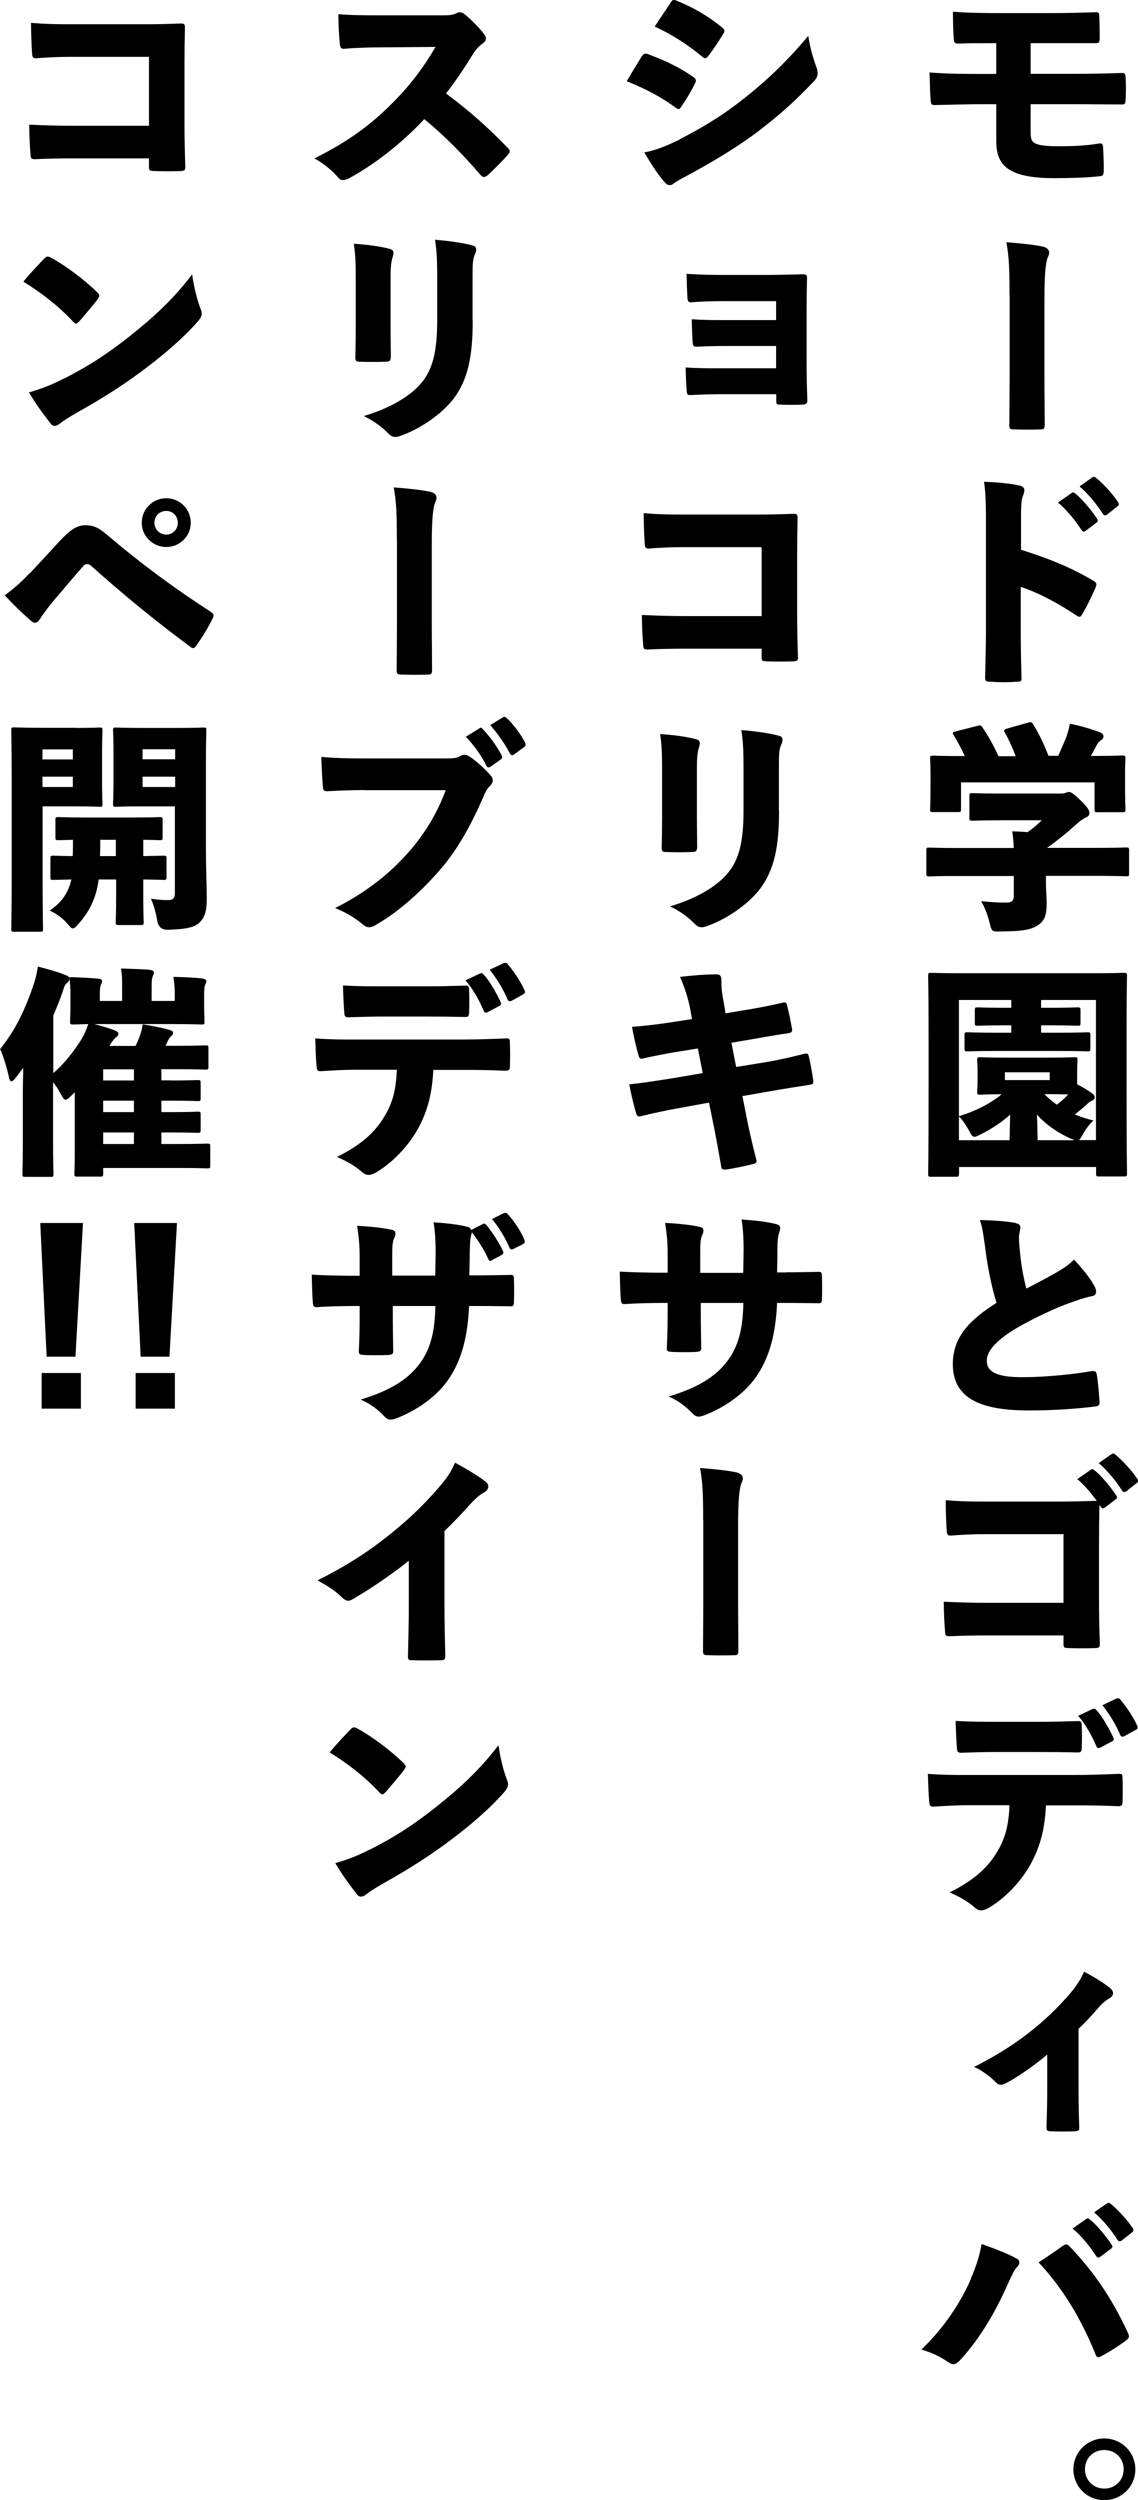
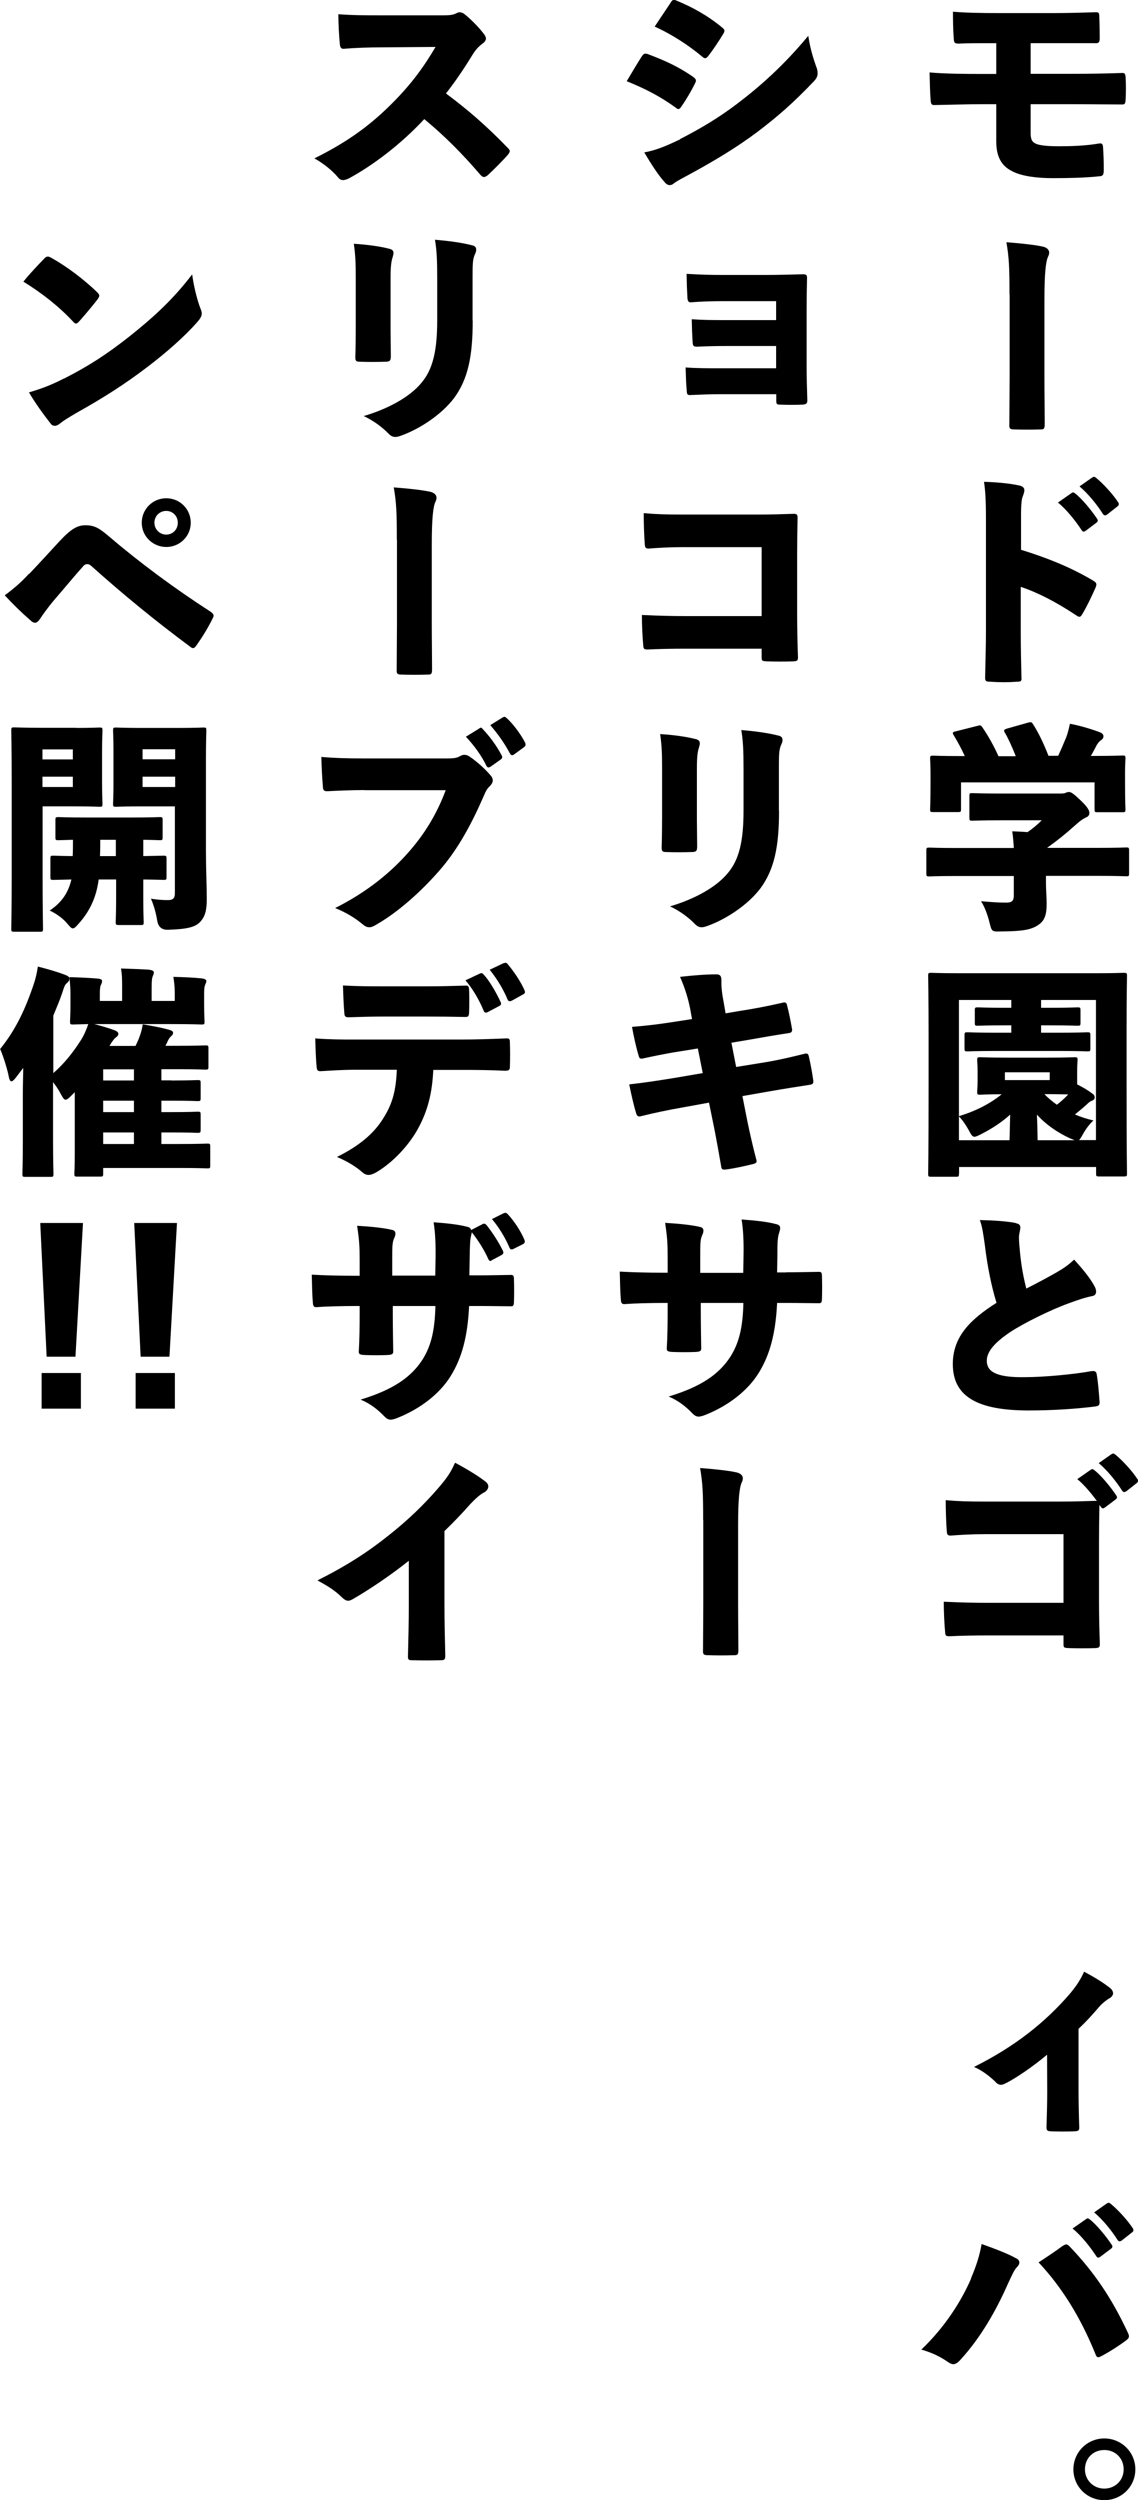
<svg xmlns="http://www.w3.org/2000/svg" id="_レイヤー_2" viewBox="0 0 81.73 179.49">
  <g id="_レイヤー_1-2">
    <g>
      <path d="m74.04,5.3h2.83c1.31,0,2.59-.02,3.68-.06.22-.02.27.05.29.3.03.5.03,1.14,0,1.62-.02.32-.06.35-.35.34-1.06,0-2.32-.02-3.62-.02h-2.85v2.08c0,.46.11.66.43.78.3.11.82.16,1.6.16.83,0,1.9-.03,2.83-.19.27-.05.32.02.34.26.03.43.06,1.12.05,1.66,0,.35-.08.42-.37.43-.9.1-2.13.13-3.28.13s-2.26-.14-2.93-.5c-.78-.38-1.14-1.06-1.14-2.14v-2.67h-.9c-1.25,0-2.72.05-3.47.06-.26.02-.32-.05-.34-.32-.05-.56-.06-1.36-.08-2.02,1.12.1,2.56.11,3.89.11h.9v-2.21c-1.26,0-2.05,0-2.71.03-.27,0-.32-.06-.34-.32-.05-.62-.06-1.36-.06-1.97.9.08,2.03.1,3.39.1h3.7c1.09,0,2.19-.03,3.12-.06.26-.02.3.06.3.29.02.48.03,1.15.03,1.63-.02.26-.08.32-.37.3h-4.59v2.19Z" />
      <path d="m72.5,21.15c0-1.95-.03-2.64-.22-3.76,1.3.1,2.15.21,2.64.32.3.08.43.24.43.43,0,.1-.03.19-.08.29-.16.34-.26,1.18-.26,3.06v5.63c0,1.17.02,2.34.02,3.31,0,.35-.05.4-.29.4-.67.02-1.26.02-1.9,0-.3,0-.37-.06-.35-.37,0-.93.02-2.34.02-3.33v-5.99Z" />
      <path d="m73.33,39.47c1.74.54,3.47,1.2,5.14,2.19.19.11.27.19.27.3,0,.06-.02.13-.05.21-.26.59-.64,1.39-.96,1.92-.08.13-.13.19-.21.19-.05,0-.13-.03-.22-.1-1.54-1.02-2.83-1.66-3.99-2.05v3.2c0,1.17.02,2.06.05,3.31.03.26-.05.3-.29.3-.64.05-1.31.05-1.97,0-.29,0-.35-.05-.35-.29.03-1.41.06-2.37.06-3.36v-7.99c0-1.46-.05-2.1-.14-2.71.94.03,1.84.11,2.56.27.24.06.34.18.34.34,0,.11-.05.26-.11.42-.08.18-.13.54-.13,1.36v2.47Zm3.62-4.07s.08-.05.11-.05c.05,0,.1.03.16.08.46.35,1.15,1.18,1.57,1.81.03.05.05.08.05.13,0,.06-.03.11-.1.16l-.77.58s-.1.06-.13.06c-.06,0-.11-.03-.16-.11-.43-.66-1.09-1.49-1.7-1.98l.96-.67Zm1.5-1.12s.08-.05.11-.05c.06,0,.11.03.19.1.51.42,1.2,1.18,1.54,1.71.05.05.06.11.06.16s-.02.1-.1.16l-.75.59s-.1.05-.13.05c-.06,0-.11-.03-.16-.1-.4-.64-1.04-1.44-1.68-1.98l.91-.64Z" />
      <path d="m78.93,60.87c1.38,0,1.84-.03,1.95-.03.19,0,.21.02.21.22v1.63c0,.21-.02.22-.21.22-.11,0-.58-.03-1.95-.03h-3.81v.58c0,.42.05.96.05,1.41,0,.8-.14,1.23-.61,1.54-.48.32-1.04.45-2.66.46-.66.02-.67.02-.83-.62-.13-.54-.35-1.14-.61-1.55.72.06,1.18.1,1.79.1.42,0,.56-.11.56-.53v-1.38h-4.11c-1.38,0-1.86.03-1.95.03-.21,0-.22-.02-.22-.22v-1.63c0-.21.02-.22.22-.22.1,0,.58.03,1.95.03h4.11c-.02-.38-.05-.77-.11-1.2.37.02.74.03,1.1.06.37-.26.67-.51,1.02-.85h-2.91c-1.46,0-1.97.03-2.08.03-.19,0-.21-.02-.21-.21v-1.55c0-.21.02-.22.21-.22.11,0,.62.03,2.08.03h4.27c.19,0,.29-.02.35-.05.1-.05.16-.06.26-.06.14,0,.34.14.86.64.45.43.59.69.59.85,0,.14-.06.26-.21.32-.24.11-.48.27-.86.62-.62.56-1.28,1.09-1.97,1.58h3.71Zm-5.99-6.61c-.24-.61-.53-1.25-.77-1.66-.1-.16-.08-.22.14-.29l1.52-.43c.24-.06.26-.05.38.14.42.66.78,1.44,1.09,2.24h.7c.19-.42.38-.85.58-1.34.08-.22.16-.48.26-.96.75.14,1.54.38,2.15.61.16.06.26.16.26.29,0,.11-.06.21-.19.29-.1.06-.22.21-.3.35-.14.27-.27.53-.42.77h.22c1.42,0,1.94-.03,2.05-.03.21,0,.22.02.22.22,0,.11-.03.45-.03.94v.8c0,1.47.03,1.79.03,1.89,0,.21-.02.22-.22.22h-1.78c-.21,0-.22-.02-.22-.22v-1.92h-9.59v1.92c0,.19-.02.21-.22.21h-1.78c-.21,0-.22-.02-.22-.21,0-.13.03-.43.03-1.9v-.62c0-.66-.03-.98-.03-1.1,0-.21.02-.22.22-.22.11,0,.62.03,2.05.03h.22c-.24-.53-.51-1.02-.78-1.47-.13-.19-.1-.26.11-.3l1.58-.4c.22-.06.24-.06.37.13.4.58.82,1.33,1.14,2.05h1.23Z" />
      <path d="m68.87,84.26c0,.21-.02.22-.21.22h-1.78c-.21,0-.22-.02-.22-.22,0-.11.03-1.34.03-6.45v-3.19c0-3.19-.03-4.45-.03-4.56,0-.21.02-.22.22-.22.11,0,.61.03,2.02.03h9.78c1.42,0,1.9-.03,2.02-.03.22,0,.24.02.24.22,0,.1-.03,1.38-.03,3.94v3.79c0,5.11.03,6.35.03,6.45,0,.21-.02.22-.24.22h-1.76c-.21,0-.22-.02-.22-.22v-.46h-9.84v.48Zm9.84-2.4v-10.07h-3.94v.56h.66c1.38,0,1.84-.03,1.95-.03.21,0,.22.02.22.22v.88c0,.21-.02.22-.22.22-.11,0-.58-.03-1.95-.03h-.66v.53h1.22c1.49,0,2-.03,2.11-.03.19,0,.21.02.21.22v.93c0,.21-.02.22-.21.22-.11,0-.62-.03-2.11-.03h-4.4c-1.47,0-1.98.03-2.1.03-.21,0-.22-.02-.22-.22v-.93c0-.21.02-.22.22-.22.11,0,.62.03,2.1.03h1.04v-.53h-.45c-1.38,0-1.84.03-1.95.03-.21,0-.22-.02-.22-.22v-.88c0-.21.02-.22.22-.22.11,0,.58.03,1.95.03h.45v-.56h-3.76v8.34c1.23-.37,2.26-.91,3.07-1.57-1.06,0-1.44.03-1.54.03-.21,0-.22-.02-.22-.21,0-.13.03-.3.03-.8v-.67c0-.5-.03-.67-.03-.8,0-.19.02-.21.22-.21.11,0,.58.03,1.92.03h2.93c1.34,0,1.81-.03,1.92-.03.21,0,.22.02.22.21,0,.11-.03.3-.03.8v.94c.43.22.75.4,1.1.67.1.06.16.16.16.26,0,.11-.06.19-.19.24-.13.05-.21.1-.38.27-.24.22-.53.46-.85.72.42.18.86.32,1.33.43-.26.24-.53.58-.74.96-.13.24-.22.38-.3.45h1.22Zm-9.84,0h3.63c.02-.35.02-.72.03-1.07,0-.26.02-.51.02-.77-.62.56-1.33,1.02-2.1,1.41-.22.11-.37.18-.46.18-.16,0-.24-.14-.42-.48-.21-.38-.46-.74-.7-.98v1.71Zm3.3-4.32h3.22v-.56h-3.22v.56Zm5.01,4.32c-.08-.03-.19-.08-.34-.14-.91-.42-1.73-.99-2.37-1.7,0,.19.02.37.02.56.02.43.02.85.03,1.28h2.66Zm-2.16-3.3c.27.29.58.53.88.75.26-.19.58-.48.82-.74-.3,0-.77-.02-1.46-.02h-.24Z" />
      <path d="m72.96,87.82c.22.03.32.13.32.3,0,.19-.1.46-.1.72,0,.34.05.77.08,1.12.1,1.01.27,1.86.45,2.55.75-.38,1.57-.82,2.13-1.14.5-.29.85-.51,1.3-.94.61.66,1.18,1.36,1.47,1.92.08.14.11.27.11.38,0,.18-.1.29-.29.32-.5.1-1.01.27-1.71.53-1.25.45-3.2,1.41-4.18,2.06-1.07.72-1.67,1.38-1.67,2.05,0,.75.62,1.2,2.64,1.18,1.57,0,3.68-.22,4.79-.42.3-.06.43,0,.46.19.1.53.16,1.33.21,1.98.02.26-.08.32-.29.35-1.38.18-3.15.29-4.79.29-3.63,0-5.46-.96-5.46-3.33,0-2,1.3-3.23,3.14-4.4-.37-1.17-.67-2.72-.83-4.07-.11-.78-.19-1.41-.37-1.87.98.02,1.89.08,2.58.21Z" />
      <path d="m78.76,107.73c-.42-.56-.91-1.15-1.39-1.54l.96-.67s.08-.05.11-.05c.05,0,.1.03.16.08.46.35,1.15,1.18,1.57,1.81.03.05.05.08.05.13,0,.06-.03.11-.1.16l-.77.58s-.1.06-.13.06c-.06,0-.11-.03-.16-.11l-.1-.14v.03c-.02.86-.03,1.79-.03,2.66v4.21c0,1.09.03,2.27.06,3.09,0,.22-.05.27-.3.29-.64.02-1.31.02-1.94,0-.34-.02-.37-.03-.37-.3v-.61h-5.46c-.99,0-1.94.02-2.74.06-.24,0-.29-.06-.3-.27-.06-.62-.1-1.49-.1-2.21,1.3.06,2.18.08,3.17.08h5.43v-4.93h-5.63c-.93,0-1.81.05-2.43.1-.24.02-.3-.06-.32-.27-.05-.62-.08-1.6-.08-2.27.93.08,1.55.1,2.77.1h5.46c.93,0,1.6-.02,2.47-.05h.14Zm1.07-3.33s.08-.05.11-.05c.06,0,.11.03.19.1.51.42,1.2,1.18,1.54,1.71.05.05.06.11.06.16s-.02.1-.1.16l-.75.59s-.1.05-.13.05c-.06,0-.11-.03-.16-.1-.4-.64-1.04-1.44-1.68-1.98l.91-.64Z" />
-       <path d="m75.12,129.59c-.08,1.7-.4,2.96-1.1,4.24-.64,1.17-1.76,2.39-2.96,3.11-.22.13-.42.21-.59.21-.16,0-.3-.06-.45-.19-.42-.38-1.04-.77-1.82-1.1,1.55-.77,2.66-1.66,3.36-2.83.64-1.02.88-1.97.94-3.43h-2.99c-.88,0-1.76.06-2.43.1-.27.02-.32-.06-.34-.32-.06-.59-.08-1.42-.1-2.03,1.12.08,1.87.08,2.82.08h7.6c1.12,0,1.97-.03,3.27-.08.26-.02.29.05.29.32.02.4.02,1.26,0,1.7,0,.26-.08.3-.37.3-1.09-.05-2.02-.06-3.15-.06h-1.97Zm-3.59-3.81c-.86,0-1.46.02-2.42.05-.3.02-.37-.05-.38-.3-.05-.56-.08-1.33-.1-1.98,1.18.06,1.87.06,2.9.06h3.07c1.04,0,1.81-.02,2.77-.05.27-.02.3.05.32.3.02.5.02,1.14,0,1.63-.02.27-.05.32-.29.32-.98-.02-1.71-.03-2.8-.03h-3.07Zm6.95-3.09c.14-.06.16-.02.26.08.4.42.91,1.3,1.22,1.98.05.11.03.22-.1.27l-.85.45c-.13.06-.22.03-.27-.1-.32-.78-.8-1.6-1.31-2.19l1.06-.5Zm1.71-.74c.13-.06.21-.03.3.1.43.51.93,1.26,1.18,1.84.05.13.06.22-.1.3l-.83.46c-.13.06-.24.03-.29-.1-.26-.64-.72-1.44-1.28-2.13l1.01-.48Z" />
-       <path d="m75.2,147.51c-.98.83-2.3,1.73-2.99,2.06-.11.06-.22.1-.32.1-.14,0-.27-.06-.4-.21-.37-.37-.99-.85-1.54-1.07,2.93-1.46,5.12-3.2,6.9-5.27.51-.61.78-1.06,1.01-1.57.69.37,1.36.77,1.86,1.17.14.11.22.26.22.38s-.08.24-.22.34c-.22.11-.54.37-.74.59-.5.58-.93,1.07-1.52,1.62v4.47c0,.74.02,1.71.05,2.55.02.27-.05.32-.3.34-.59.02-1.17.02-1.76,0-.24-.02-.3-.06-.29-.34.03-.9.05-1.76.05-2.53v-2.62Z" />
+       <path d="m75.2,147.51c-.98.83-2.3,1.73-2.99,2.06-.11.06-.22.1-.32.1-.14,0-.27-.06-.4-.21-.37-.37-.99-.85-1.54-1.07,2.93-1.46,5.12-3.2,6.9-5.27.51-.61.78-1.06,1.01-1.57.69.37,1.36.77,1.86,1.17.14.11.22.26.22.38s-.08.24-.22.34c-.22.11-.54.37-.74.59-.5.58-.93,1.07-1.52,1.62v4.47c0,.74.02,1.71.05,2.55.02.27-.05.32-.3.34-.59.02-1.17.02-1.76,0-.24-.02-.3-.06-.29-.34.03-.9.05-1.76.05-2.53Z" />
      <path d="m69.73,163.58c.37-.88.61-1.58.77-2.48.94.34,1.84.67,2.5,1.04.14.06.21.18.21.29,0,.1-.06.22-.18.34-.19.19-.32.5-.64,1.18-.83,1.89-1.95,3.87-3.41,5.46-.19.21-.35.32-.51.32-.14,0-.29-.08-.48-.22-.51-.34-1.06-.61-1.82-.83,1.66-1.58,2.85-3.43,3.57-5.09Zm6.56-2.32c.13-.08.21-.13.29-.13s.16.06.27.18c1.78,1.86,3.03,3.76,4.13,6.11.06.13.1.22.1.3,0,.11-.06.19-.19.29-.46.35-1.15.8-1.79,1.14-.1.05-.16.08-.22.08-.1,0-.16-.08-.22-.26-1.06-2.61-2.4-4.77-4.07-6.55.66-.43,1.3-.86,1.71-1.17Zm1.71-1.95s.08-.05.11-.05c.05,0,.1.03.16.08.46.35,1.15,1.18,1.57,1.81.03.05.05.08.05.13,0,.06-.03.11-.1.16l-.77.58s-.1.06-.13.06c-.06,0-.11-.03-.16-.11-.43-.66-1.09-1.49-1.7-1.98l.96-.67Zm1.5-1.12s.08-.05.11-.05c.06,0,.11.03.19.1.51.42,1.2,1.18,1.54,1.71.05.05.06.11.06.16s-.02.1-.1.16l-.75.59s-.1.05-.13.05c-.06,0-.11-.03-.16-.1-.4-.64-1.04-1.44-1.68-1.98l.91-.64Z" />
      <path d="m81.54,177.28c0,1.23-.99,2.21-2.23,2.21s-2.22-.98-2.22-2.21.99-2.22,2.22-2.22,2.23.98,2.23,2.22Zm-3.62,0c0,.78.61,1.38,1.39,1.38s1.39-.59,1.39-1.38-.59-1.39-1.39-1.39-1.39.59-1.39,1.39Z" />
      <path d="m46.11,4.03c.1-.16.18-.21.38-.16,1.33.5,2.24.93,3.22,1.6.19.13.27.21.27.32,0,.05-.02.11-.06.19-.26.53-.64,1.18-.98,1.66-.08.13-.14.19-.22.19-.05,0-.11-.03-.19-.1-1.06-.77-2.11-1.33-3.52-1.9.46-.78.83-1.39,1.1-1.81Zm2.74,5.95c1.44-.74,2.74-1.5,4.13-2.56,1.58-1.2,3.3-2.71,5.07-4.85.14.94.35,1.58.56,2.19.08.18.11.34.11.5,0,.21-.08.38-.27.58-1.5,1.57-2.58,2.51-4.08,3.65-1.42,1.06-2.99,2.02-4.91,3.06-.35.19-.77.4-1.06.61-.08.08-.19.13-.29.13-.13,0-.26-.06-.38-.22-.43-.46-.99-1.33-1.46-2.13.8-.14,1.52-.43,2.58-.94Zm-.7-9.78c.1-.14.16-.21.24-.21.06,0,.13.02.21.06,1.1.45,2.21,1.06,3.22,1.89.14.11.21.19.21.27,0,.06-.03.13-.08.21-.32.53-.75,1.18-1.1,1.62-.08.1-.14.14-.21.14s-.14-.05-.24-.14c-.93-.77-2.1-1.55-3.38-2.13.45-.69.82-1.22,1.14-1.71Z" />
      <path d="m55.72,21.62h-3.79c-.83,0-1.63.03-2.26.08-.22.03-.29-.08-.3-.34-.03-.5-.05-1.04-.06-1.7,1.01.06,1.74.08,2.61.08h3.12c.82,0,1.83-.03,2.63-.05.24,0,.29.06.29.27-.02.82-.03,1.65-.03,2.45v3.7c0,.85.02,1.7.05,2.59.02.26-.08.34-.37.35-.48.02-1.01.02-1.54,0-.29,0-.32-.03-.32-.3v-.45h-3.95c-.8,0-1.52.03-2.18.06-.24.02-.29-.03-.3-.32-.05-.5-.06-1.06-.08-1.66.77.06,1.65.06,2.58.06h3.92v-1.6h-3.54c-.83,0-1.52.02-2.14.05-.26,0-.3-.05-.32-.37-.03-.51-.05-1.02-.06-1.6.91.06,1.52.06,2.51.06h3.55v-1.38Z" />
      <path d="m54.69,39.28h-5.63c-.93,0-1.81.05-2.43.1-.24.02-.3-.06-.32-.27-.05-.62-.08-1.6-.08-2.27.93.08,1.55.1,2.77.1h5.46c.93,0,1.6-.02,2.47-.05.29-.02.37.05.35.34-.02.86-.03,1.79-.03,2.66v4.21c0,1.09.03,2.27.06,3.09,0,.22-.05.27-.3.29-.64.02-1.31.02-1.94,0-.34-.02-.37-.03-.37-.3v-.61h-5.46c-.99,0-1.94.02-2.74.06-.24,0-.29-.06-.3-.27-.06-.62-.1-1.49-.1-2.21,1.3.06,2.18.08,3.17.08h5.43v-4.93Z" />
      <path d="m47.55,55.18c0-1.04-.02-1.68-.14-2.48.96.06,1.92.19,2.59.37.18.05.26.14.26.3,0,.06-.02.16-.05.26-.1.3-.16.62-.16,1.57v3.63c0,.59.02,1.36.02,1.92,0,.34-.06.42-.4.42-.61.02-1.22.02-1.81,0-.29,0-.35-.06-.34-.37.02-.56.03-1.46.03-2.11v-3.51Zm8.4,3.03c0,2.58-.34,4.21-1.34,5.57-.91,1.2-2.48,2.22-3.79,2.69-.16.06-.3.1-.42.1-.18,0-.32-.06-.5-.24-.4-.42-1.06-.93-1.78-1.26,1.63-.48,3.27-1.31,4.16-2.4.8-.96,1.12-2.26,1.12-4.48v-2.96c0-1.33-.03-2.02-.16-2.82.93.08,1.97.21,2.74.42.16.05.22.16.22.3,0,.1-.03.19-.08.3-.18.38-.18.72-.18,1.81v2.98Z" />
      <path d="m50.13,75.27l-1.3.21c-1.04.16-2.06.38-2.61.5-.22.05-.3.03-.35-.18-.18-.58-.37-1.46-.48-2.08,1.04-.08,1.94-.19,3.09-.37l1.22-.19-.14-.77c-.14-.69-.34-1.39-.72-2.26.88-.1,1.84-.18,2.62-.18.27,0,.35.14.35.43,0,.22-.02.64.16,1.55l.14.82.94-.16c1.06-.16,2.15-.37,3.23-.62.14-.02.21.03.24.18.14.53.27,1.18.37,1.76,0,.16-.05.24-.26.26-.74.11-1.97.32-2.98.5l-1.12.19.34,1.74,2.16-.35c1.06-.18,2.08-.43,2.71-.59.24-.06.3-.02.35.18.13.56.24,1.17.32,1.74.02.19-.03.27-.26.3-.69.11-1.76.27-2.83.46l-2,.35.35,1.78c.18.88.45,2.05.66,2.83.03.13-.02.21-.21.26-.56.14-1.36.32-1.98.4-.24.03-.32-.02-.34-.19-.14-.82-.32-1.82-.5-2.74l-.38-1.87-1.92.35c-1.04.18-2.06.4-2.91.61-.24.08-.34.02-.4-.19-.18-.58-.35-1.34-.5-2.08,1.02-.11,1.98-.26,3.23-.46l2.05-.35-.35-1.76Z" />
      <path d="m56.49,91.34c.77,0,1.54-.02,2.24-.03.26-.02.29.05.3.26.02.53.02,1.22,0,1.73-.02.24-.06.27-.29.26-.58,0-1.38-.02-2.16-.02h-.77c-.1,2.16-.51,3.73-1.33,5.04-.78,1.26-2.16,2.32-3.73,2.96-.24.1-.42.16-.58.16-.14,0-.27-.06-.42-.21-.51-.53-1.02-.93-1.73-1.23,2.31-.7,3.6-1.58,4.43-2.85.64-1.01.9-2.14.94-3.87h-3.06v.53c0,.88.02,2.08.03,2.67.02.26-.08.3-.42.32-.51.02-1.09.02-1.62,0-.37-.02-.45-.06-.43-.3.05-.88.06-1.74.06-2.66v-.56h-.27c-.9,0-2.14.03-2.77.08-.24.03-.3-.06-.32-.3-.05-.54-.06-1.34-.08-2.03.86.05,1.97.08,3.17.08h.27v-1.15c0-.96-.03-1.41-.18-2.43,1.04.06,1.94.16,2.48.29.19.03.27.13.27.27,0,.1-.03.21-.1.35-.13.32-.13.58-.13,1.54v1.14h3.09l.02-1.22c.02-1.01-.02-1.89-.14-2.61.9.06,1.84.16,2.43.32.26.05.34.14.34.3,0,.08-.03.18-.06.3-.13.35-.14.77-.14,1.74l-.02,1.14h.64Z" />
      <path d="m50.5,109.15c0-1.95-.03-2.64-.22-3.76,1.3.1,2.15.21,2.64.32.3.08.43.24.43.43,0,.1-.03.19-.08.29-.16.34-.26,1.18-.26,3.06v5.63c0,1.17.02,2.34.02,3.31,0,.35-.05.4-.29.4-.67.02-1.26.02-1.9,0-.3,0-.37-.06-.35-.37,0-.93.02-2.34.02-3.33v-5.99Z" />
      <path d="m31.86,1.1c.45,0,.7-.03.94-.16.06-.03.13-.06.21-.06.11,0,.26.05.38.16.46.37,1.02.94,1.38,1.42.08.11.13.21.13.3,0,.13-.08.26-.26.38-.29.22-.5.45-.74.85-.53.86-1.1,1.73-1.87,2.72,1.57,1.17,2.88,2.3,4.42,3.89.11.1.16.18.16.26,0,.06-.05.14-.14.26-.43.48-.96,1.01-1.44,1.46-.11.08-.19.13-.27.13s-.16-.05-.26-.16c-1.33-1.55-2.58-2.8-4.03-4-1.66,1.79-3.67,3.31-5.38,4.24-.16.08-.32.14-.45.14-.14,0-.26-.06-.35-.18-.43-.51-1.02-.99-1.71-1.38,2.53-1.25,4.15-2.51,5.6-3.97,1.28-1.28,2.21-2.51,3.1-4.03l-3.86.03c-.86,0-1.86.03-2.69.1-.22.03-.29-.08-.32-.3-.06-.58-.11-1.5-.11-2.18.98.08,1.97.08,2.94.08h4.61Z" />
      <path d="m25.55,19.98c0-1.04-.02-1.68-.14-2.48.96.06,1.92.19,2.59.37.18.05.26.14.26.3,0,.06-.02.16-.05.26-.1.3-.16.62-.16,1.57v3.63c0,.59.02,1.36.02,1.92,0,.34-.06.42-.4.42-.61.02-1.22.02-1.81,0-.29,0-.35-.06-.34-.37.02-.56.03-1.46.03-2.11v-3.51Zm8.4,3.03c0,2.58-.34,4.21-1.34,5.57-.91,1.2-2.48,2.22-3.79,2.69-.16.06-.3.1-.42.1-.18,0-.32-.06-.5-.24-.4-.42-1.06-.93-1.78-1.26,1.63-.48,3.27-1.31,4.16-2.4.8-.96,1.12-2.26,1.12-4.48v-2.96c0-1.33-.03-2.02-.16-2.82.93.08,1.97.21,2.74.42.16.05.22.16.22.3,0,.1-.03.19-.08.3-.18.38-.18.72-.18,1.81v2.98Z" />
      <path d="m28.5,38.75c0-1.95-.03-2.64-.22-3.76,1.3.1,2.15.21,2.64.32.3.08.43.24.43.43,0,.1-.03.19-.08.29-.16.34-.26,1.18-.26,3.06v5.63c0,1.17.02,2.34.02,3.31,0,.35-.05.4-.29.4-.67.02-1.26.02-1.9,0-.3,0-.37-.06-.35-.37,0-.93.02-2.34.02-3.33v-5.99Z" />
      <path d="m26.18,56.72c-.98,0-1.98.05-2.61.08-.29.02-.37-.05-.38-.32-.05-.59-.1-1.49-.11-2.14.86.08,1.79.11,3.09.11h5.91c.61,0,.75-.05.99-.18.1-.06.19-.08.29-.08.11,0,.21.03.34.11.56.37,1.2.96,1.55,1.39.1.11.14.22.14.34,0,.16-.1.29-.22.42-.19.16-.29.37-.46.77-.85,1.94-1.82,3.76-3.17,5.3-1.36,1.55-2.98,2.98-4.48,3.84-.22.14-.38.21-.54.21-.18,0-.32-.08-.51-.24-.5-.42-1.15-.82-1.94-1.14,2.29-1.15,4.02-2.56,5.36-4.11,1.23-1.42,2.02-2.85,2.58-4.35h-5.81Zm8.24-4.43s.08-.05.11-.05c.05,0,.08.03.14.1.5.53.98,1.17,1.36,1.89.06.11.05.21-.06.29l-.75.53s-.1.05-.13.05c-.06,0-.13-.05-.16-.13-.34-.7-.85-1.42-1.47-2.08l.96-.59Zm1.68-.78s.08-.05.13-.05.11.05.18.11c.48.45.99,1.14,1.3,1.74.06.13.05.24-.06.32l-.74.54s-.08.05-.13.05c-.06,0-.11-.05-.16-.13-.37-.7-.85-1.39-1.41-2.03l.9-.56Z" />
      <path d="m31.12,76.79c-.08,1.7-.4,2.96-1.1,4.24-.64,1.17-1.76,2.39-2.96,3.11-.22.13-.42.21-.59.21-.16,0-.3-.06-.45-.19-.42-.38-1.04-.77-1.82-1.1,1.55-.77,2.66-1.66,3.36-2.83.64-1.02.88-1.97.94-3.43h-2.99c-.88,0-1.76.06-2.43.1-.27.02-.32-.06-.34-.32-.06-.59-.08-1.42-.1-2.03,1.12.08,1.87.08,2.82.08h7.6c1.12,0,1.97-.03,3.27-.08.26-.02.29.05.29.32.02.4.02,1.26,0,1.7,0,.26-.08.3-.37.3-1.09-.05-2.02-.06-3.15-.06h-1.97Zm-3.59-3.81c-.86,0-1.46.02-2.42.05-.3.02-.37-.05-.38-.3-.05-.56-.08-1.33-.1-1.98,1.18.06,1.87.06,2.9.06h3.07c1.04,0,1.81-.02,2.77-.05.27-.02.3.05.32.3.02.5.02,1.14,0,1.63-.02.27-.05.32-.29.32-.98-.02-1.71-.03-2.8-.03h-3.07Zm6.95-3.09c.14-.06.16-.02.26.08.4.42.91,1.3,1.22,1.98.05.11.03.22-.1.27l-.85.45c-.13.06-.22.03-.27-.1-.32-.78-.8-1.6-1.31-2.19l1.06-.5Zm1.71-.74c.13-.06.21-.03.3.1.43.51.93,1.26,1.18,1.84.05.13.06.22-.1.3l-.83.46c-.13.06-.24.03-.29-.1-.26-.64-.72-1.44-1.28-2.13l1.01-.48Z" />
      <path d="m35.33,90.48s-.08.05-.11.05c-.06,0-.11-.05-.16-.16-.26-.59-.7-1.3-1.17-1.9-.02.06-.03.13-.05.21-.08.3-.1.77-.11,1.74l-.02,1.14h.66c.77,0,1.54-.02,2.24-.03.26-.02.29.05.3.26.02.53.02,1.22,0,1.73-.02.24-.06.27-.29.26-.58,0-1.38-.02-2.16-.02h-.77c-.1,2.16-.51,3.73-1.33,5.04-.78,1.26-2.16,2.32-3.73,2.96-.24.1-.42.16-.58.16-.14,0-.27-.06-.42-.21-.51-.53-1.02-.93-1.73-1.23,2.3-.7,3.6-1.58,4.43-2.85.64-1.01.9-2.13.94-3.87h-3.06v.53c0,.88.02,2.08.03,2.67.02.26-.08.3-.42.32-.51.02-1.09.02-1.62,0-.37-.02-.45-.06-.43-.3.05-.88.06-1.74.06-2.66v-.56h-.27c-.9,0-2.15.03-2.77.08-.24.03-.3-.06-.32-.3-.05-.54-.06-1.34-.08-2.03.86.05,1.97.08,3.17.08h.27v-1.14c0-.98-.03-1.42-.18-2.45,1.04.06,1.94.16,2.48.29.19.03.27.13.27.27,0,.1-.03.21-.1.35-.13.32-.13.58-.13,1.55v1.12h3.09l.02-1.22c.02-1.01-.02-1.89-.14-2.61.9.06,1.81.16,2.4.32.18.03.27.11.29.24l.83-.43c.13-.06.19-.03.29.08.4.5.86,1.2,1.17,1.84.06.13.03.22-.08.29l-.75.4Zm.86-3.38c.11-.06.19-.03.29.08.46.5.93,1.22,1.18,1.82.05.13.05.24-.1.32l-.7.35c-.13.06-.22.03-.27-.1-.3-.7-.75-1.46-1.26-2.05l.86-.43Z" />
      <path d="m29.36,112.05c-1.36,1.09-2.95,2.14-4.05,2.77-.11.06-.21.1-.3.1-.16,0-.3-.1-.45-.24-.54-.54-1.14-.88-1.76-1.22,2.11-1.06,3.65-2.06,5.11-3.23,1.39-1.1,2.51-2.18,3.55-3.38.66-.77.9-1.12,1.22-1.84.9.48,1.73.99,2.23,1.39.11.1.16.21.16.32,0,.14-.1.3-.26.4-.3.16-.54.34-1.07.9-.54.62-1.2,1.3-1.82,1.9v5.17c0,1.3.03,2.59.06,3.78,0,.27-.08.32-.29.32-.69.02-1.44.02-2.13,0-.22,0-.27-.06-.26-.3.03-1.26.06-2.35.06-3.71v-3.12Z" />
-       <path d="m28.95,126.54c.11.11.18.19.18.29,0,.06-.05.14-.13.26-.37.48-.94,1.15-1.31,1.57-.1.1-.16.16-.24.16-.06,0-.13-.06-.22-.16-1.02-1.09-2.21-2.02-3.55-2.85.46-.58,1.06-1.2,1.5-1.66.1-.1.16-.14.26-.14.06,0,.14.03.26.1,1.07.59,2.34,1.55,3.27,2.45Zm-2.37,6.24c1.76-.9,3.02-1.7,4.72-3.04,1.71-1.36,3.12-2.64,4.5-4.45.13.93.37,1.86.59,2.43.06.14.1.26.1.37,0,.19-.1.37-.32.62-.93,1.06-2.26,2.22-3.59,3.23-1.6,1.22-3.17,2.22-4.98,3.23-.74.43-1.07.64-1.3.83-.13.11-.26.16-.37.16-.1,0-.19-.03-.27-.13-.58-.74-1.12-1.49-1.58-2.27.88-.26,1.54-.5,2.5-.99Z" />
-       <path d="m10.69,4.08h-5.63c-.93,0-1.81.05-2.43.1-.24.02-.3-.06-.32-.27-.05-.62-.08-1.6-.08-2.27.93.08,1.55.1,2.77.1h5.46c.93,0,1.6-.02,2.47-.05.29-.02.37.05.35.34-.02.86-.03,1.79-.03,2.66v4.21c0,1.09.03,2.27.06,3.09,0,.22-.05.27-.3.29-.64.02-1.31.02-1.94,0-.34-.02-.37-.03-.37-.3v-.61h-5.46c-.99,0-1.94.02-2.74.06-.24,0-.29-.06-.3-.27-.06-.62-.1-1.49-.1-2.21,1.3.06,2.18.08,3.17.08h5.43v-4.93Z" />
      <path d="m6.95,20.95c.11.11.18.19.18.29,0,.06-.05.14-.13.26-.37.48-.94,1.15-1.31,1.57-.1.1-.16.16-.24.16-.06,0-.13-.06-.22-.16-1.02-1.09-2.21-2.02-3.55-2.85.46-.58,1.06-1.2,1.5-1.66.1-.1.16-.14.26-.14.06,0,.14.03.26.1,1.07.59,2.34,1.55,3.27,2.45Zm-2.37,6.24c1.76-.9,3.02-1.7,4.72-3.04,1.71-1.36,3.12-2.64,4.5-4.45.13.93.37,1.86.59,2.43.06.14.1.26.1.37,0,.19-.1.37-.32.62-.93,1.06-2.26,2.22-3.59,3.23-1.6,1.22-3.17,2.22-4.98,3.23-.74.43-1.07.64-1.3.83-.13.11-.26.16-.37.16-.1,0-.19-.03-.27-.13-.58-.74-1.12-1.49-1.58-2.27.88-.26,1.54-.5,2.5-.99Z" />
      <path d="m2.1,41.2c.74-.78,1.46-1.57,2.18-2.35.85-.91,1.3-1.14,1.86-1.14.67,0,1.01.22,1.76.86,2.13,1.82,4.67,3.7,7.2,5.33.16.11.24.19.24.3,0,.06-.03.13-.08.22-.32.66-.74,1.33-1.12,1.87-.11.16-.18.24-.27.24-.06,0-.13-.03-.21-.1-2.56-1.9-4.79-3.73-7.14-5.83-.08-.06-.16-.1-.24-.1-.11,0-.19.03-.27.11-.77.86-1.39,1.63-2.08,2.42-.59.7-.88,1.14-1.04,1.38-.13.19-.24.3-.37.3-.1,0-.21-.05-.34-.18-.62-.54-1.2-1.1-1.84-1.79.62-.46,1.18-.93,1.76-1.57Zm11.6-3.67c0,.98-.8,1.74-1.76,1.74s-1.76-.77-1.76-1.74.78-1.76,1.76-1.76,1.76.78,1.76,1.76Zm-2.61,0c0,.46.37.85.85.85s.83-.38.83-.85-.35-.85-.83-.85-.85.37-.85.85Z" />
      <path d="m5.49,52.26c1.02,0,1.54-.03,1.65-.03.21,0,.22.02.22.21,0,.11-.03.61-.03,1.6v2.08c0,.98.03,1.49.03,1.58,0,.21-.02.22-.22.22-.11,0-.62-.03-1.65-.03h-2.43v5.19c0,2.24.03,3.47.03,3.59,0,.21-.02.22-.22.22h-1.84c-.21,0-.22-.02-.22-.22,0-.11.03-1.34.03-3.59v-7.03c0-2.24-.03-3.49-.03-3.62,0-.19.02-.21.22-.21.11,0,.78.03,1.98.03h2.48Zm-.26,2.26v-.72h-2.18v.72h2.18Zm-2.18,1.98h2.18v-.74h-2.18v.74Zm2.05,6.64c-.86.02-1.18.03-1.26.03-.21,0-.22-.02-.22-.22v-1.3c0-.21.02-.22.22-.22.08,0,.43.02,1.38.03.02-.38.02-.77.02-1.17-.69.02-.98.03-1.04.03-.21,0-.22-.02-.22-.22v-1.23c0-.19.02-.21.22-.21.1,0,.58.03,1.95.03h3.35c1.39,0,1.86-.03,1.97-.03.19,0,.21.02.21.21v1.23c0,.21-.02.22-.21.22-.08,0-.38-.02-1.18-.03v1.17c.99-.02,1.36-.03,1.46-.03.19,0,.21.02.21.22v1.3c0,.21-.02.22-.21.22-.1,0-.46-.02-1.46-.03v1.31c0,1.07.03,1.63.03,1.74,0,.21-.02.22-.22.22h-1.55c-.22,0-.24-.02-.24-.22,0-.11.03-.67.03-1.74v-1.31h-1.25c-.03.21-.06.38-.1.56-.21.99-.66,1.86-1.34,2.61-.19.22-.3.34-.42.34s-.21-.13-.43-.38c-.32-.37-.78-.69-1.23-.9.83-.56,1.31-1.23,1.54-2.16l.02-.06Zm2.1-2.85c0,.38,0,.78-.02,1.17h1.14v-1.17h-1.12Zm2.96-2.4c-1.26,0-1.71.03-1.82.03-.21,0-.22-.02-.22-.22,0-.11.03-.53.03-1.42v-2.4c0-.91-.03-1.31-.03-1.44,0-.19.02-.21.22-.21.11,0,.56.03,1.82.03h2.62c1.26,0,1.73-.03,1.82-.03.21,0,.22.02.22.21,0,.11-.03.82-.03,2.13v6.47c0,1.34.06,2.55.06,3.49,0,.82-.11,1.28-.5,1.68-.34.35-.93.5-2.29.54q-.66.02-.77-.66c-.1-.61-.26-1.14-.45-1.57.51.08.9.1,1.22.1.37,0,.5-.14.5-.5v-6.23h-2.42Zm2.42-4.1h-2.34v.72h2.34v-.72Zm0,1.97h-2.34v.74h2.34v-.74Z" />
      <path d="m12.29,77.57c1.34,0,1.81-.03,1.9-.03.21,0,.22.02.22.22v1.07c0,.21-.02.22-.22.22-.1,0-.56-.03-1.9-.03h-.7v.82h.7c1.34,0,1.81-.03,1.9-.03.21,0,.22.02.22.22v1.06c0,.22-.02.24-.22.24-.1,0-.56-.03-1.9-.03h-.7v.83h1.28c1.42,0,1.9-.03,2.02-.03.19,0,.21.02.21.22v1.34c0,.21-.02.22-.21.22-.11,0-.59-.03-2.02-.03h-5.46v.4c0,.21-.02.22-.22.22h-1.63c-.21,0-.22-.02-.22-.22,0-.1.03-.45.03-1.49v-4.35l-.24.24c-.21.21-.32.3-.42.3-.11,0-.19-.13-.34-.4-.18-.35-.37-.62-.56-.86v4.18c0,1.49.03,2.3.03,2.4,0,.21-.02.22-.22.22h-1.79c-.21,0-.22-.02-.22-.22,0-.11.03-.91.03-2.4v-3.33c0-.59.02-1.23.03-1.87-.18.22-.35.46-.53.69-.14.18-.24.27-.32.27-.1,0-.16-.14-.22-.48-.13-.58-.38-1.36-.59-1.84,1.09-1.34,1.82-2.85,2.45-4.77.11-.34.19-.7.26-1.15.69.18,1.31.35,1.94.59.21.08.32.14.32.29,0,.13-.06.21-.21.34-.11.1-.16.22-.3.67-.19.56-.42,1.1-.64,1.63v4.13c.8-.7,1.42-1.49,1.97-2.35.22-.34.4-.75.54-1.17-.72.02-1.02.03-1.09.03-.21,0-.22-.02-.22-.22,0-.11.03-.48.03-1.18v-.78c0-.38-.02-.74-.08-1.22.74.02,1.39.05,2,.1.26.02.35.08.35.18,0,.11-.03.18-.08.27-.05.1-.08.26-.08.62v.54h1.6v-.91c0-.64,0-.94-.08-1.42.75.02,1.39.05,1.94.08.34.03.42.11.42.21,0,.11-.05.18-.08.27-.05.11-.08.27-.08.86v.91h1.66v-.53c0-.42-.02-.7-.1-1.2.74.02,1.49.05,2.03.11.24.03.34.1.34.19,0,.11-.05.16-.08.26-.05.11-.08.26-.08.64v.82c0,.7.03,1.09.03,1.18,0,.21-.02.22-.22.22-.11,0-.66-.03-2.18-.03h-5.52c.53.14,1.04.29,1.39.42.24.08.34.18.34.27,0,.11-.06.19-.18.27-.11.08-.26.27-.46.61h1.87c.13-.26.22-.46.3-.69.08-.22.16-.45.22-.86.69.11,1.36.24,1.86.38.24.06.32.13.32.22,0,.11-.05.18-.19.3-.1.1-.18.26-.26.45l-.1.19h.93c1.36,0,1.84-.03,1.94-.03.21,0,.22.02.22.22v1.31c0,.19-.02.21-.22.21-.1,0-.58-.03-1.94-.03h-1.22v.8h.7Zm-2.67,0v-.8h-2.21v.8h2.21Zm-2.21,2.27h2.21v-.82h-2.21v.82Zm2.21,1.46h-2.21v.83h2.21v-.83Z" />
      <path d="m5.41,97.4h-2.06l-.46-9.6h3.07l-.54,9.6Zm.4,3.73h-2.82v-2.56h2.82v2.56Z" />
      <path d="m12.16,97.4h-2.06l-.46-9.6h3.07l-.54,9.6Zm.4,3.73h-2.82v-2.56h2.82v2.56Z" />
    </g>
  </g>
</svg>